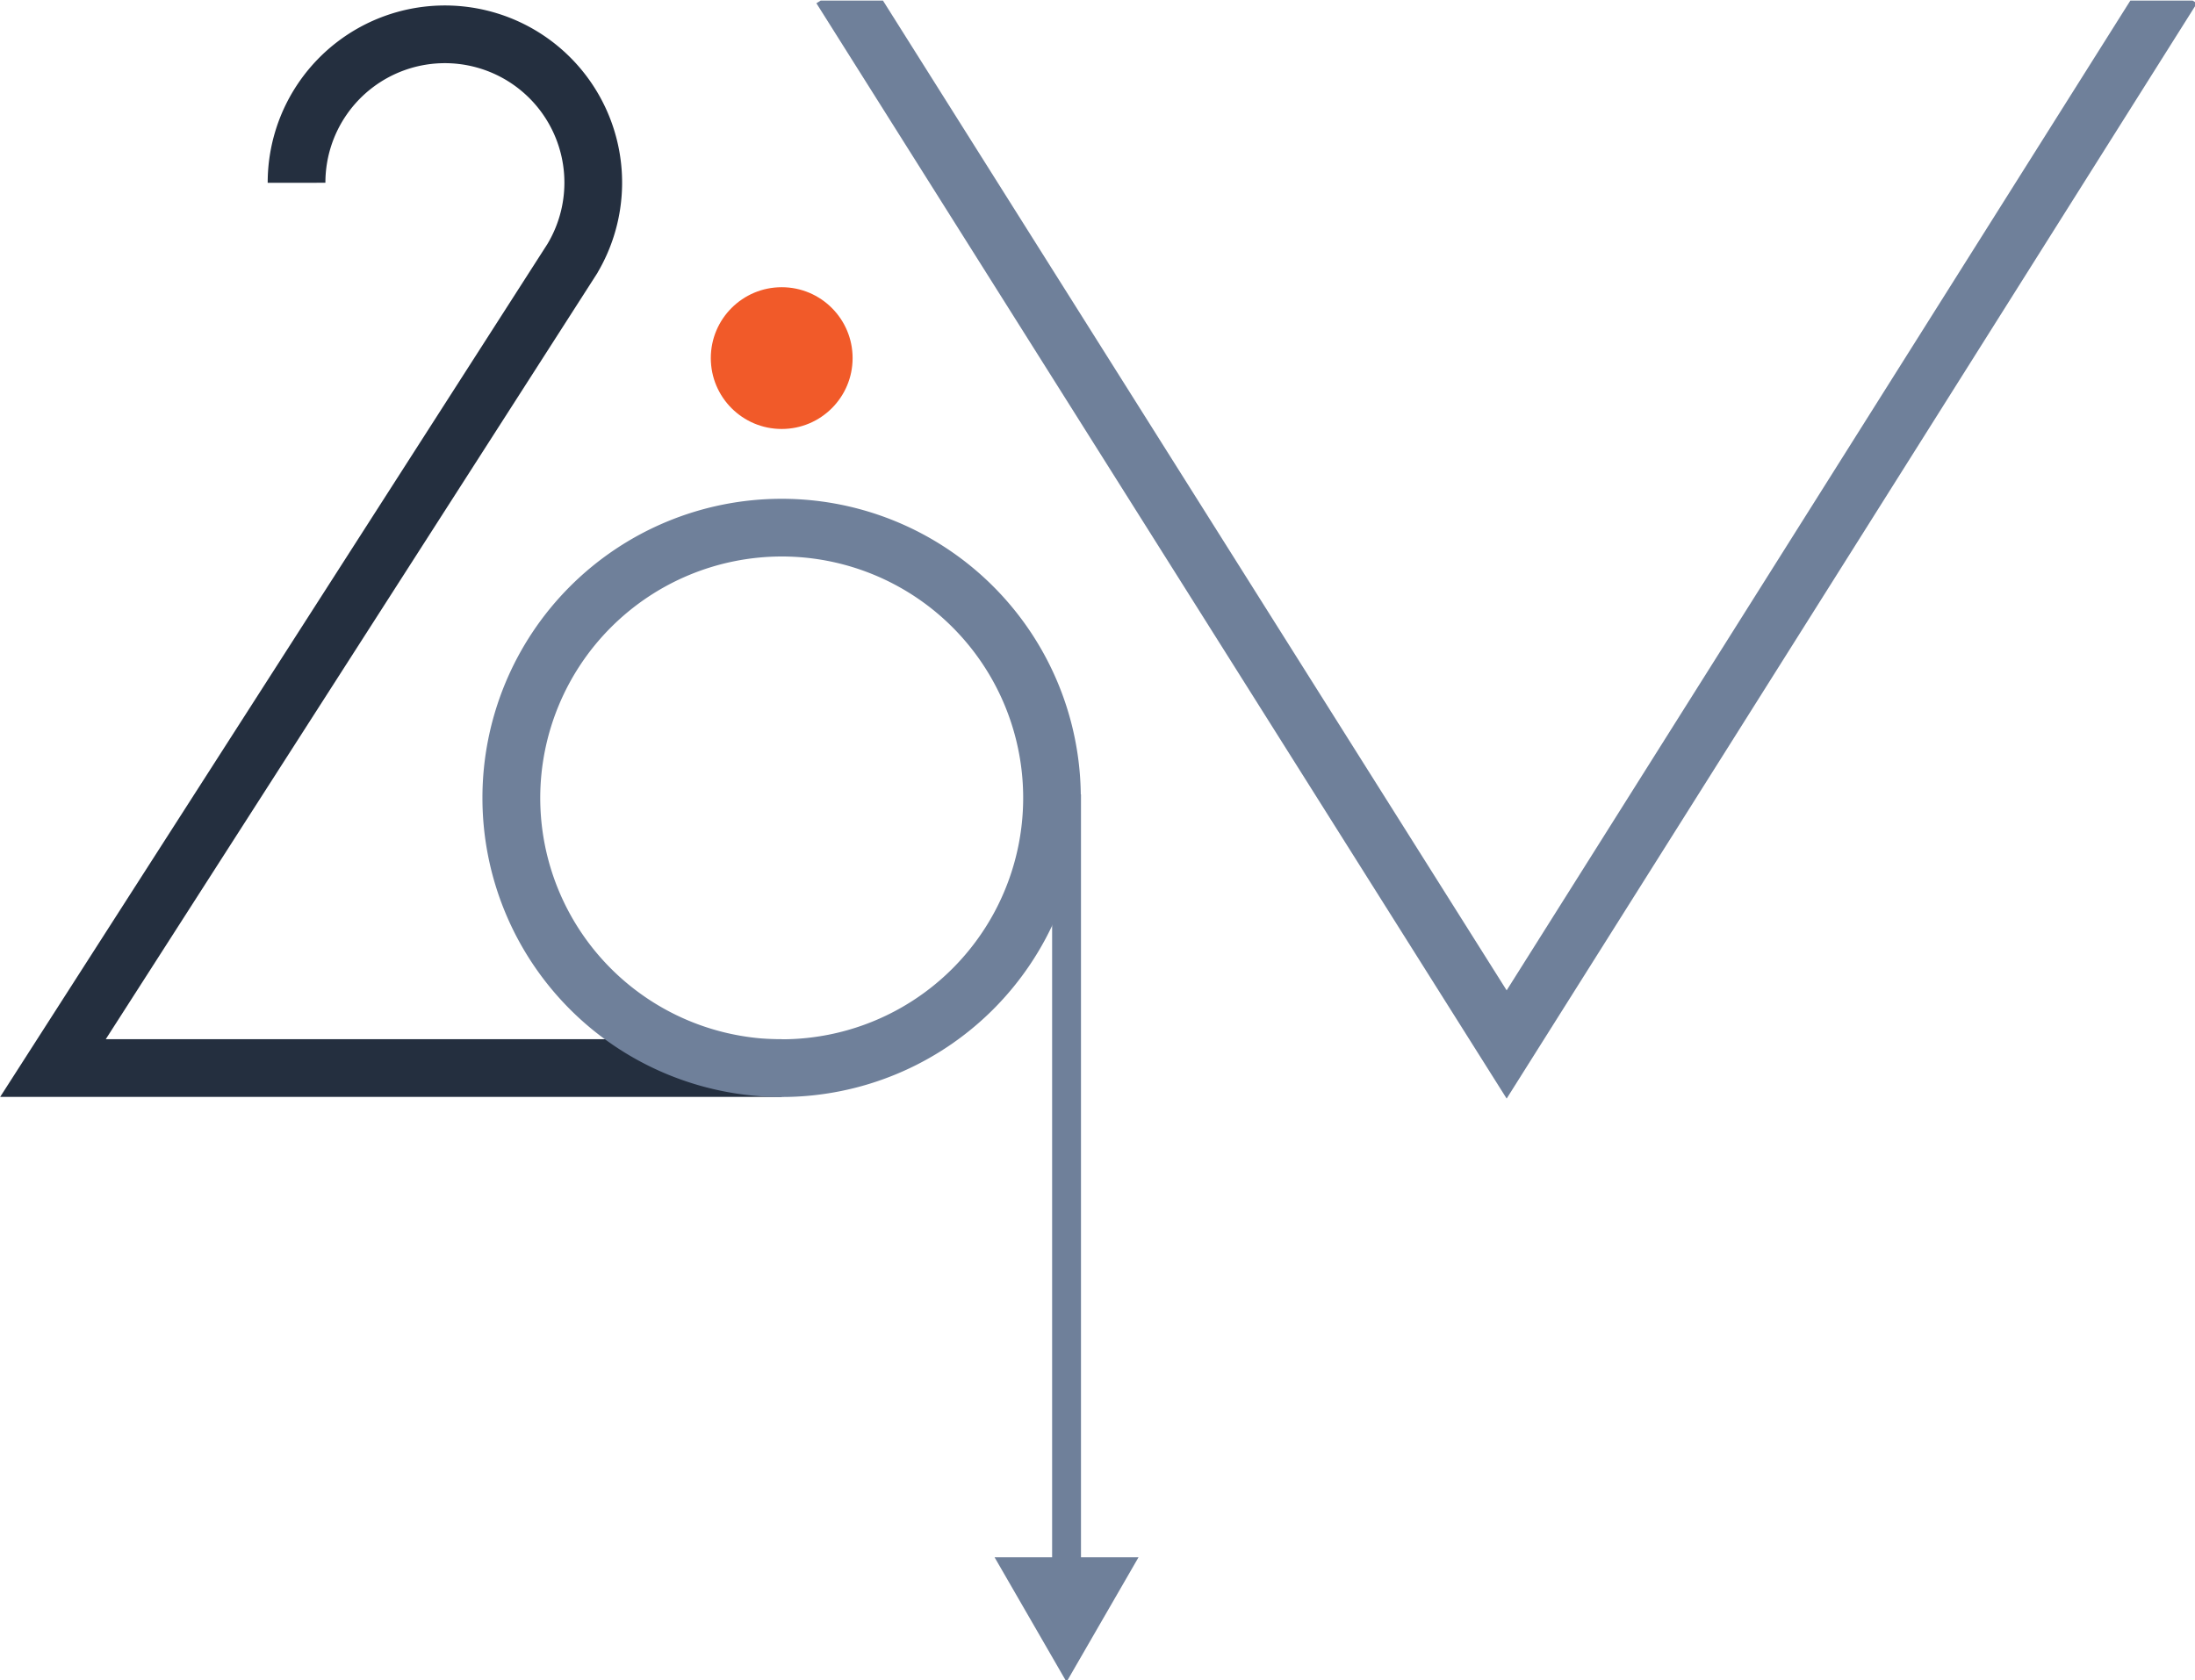
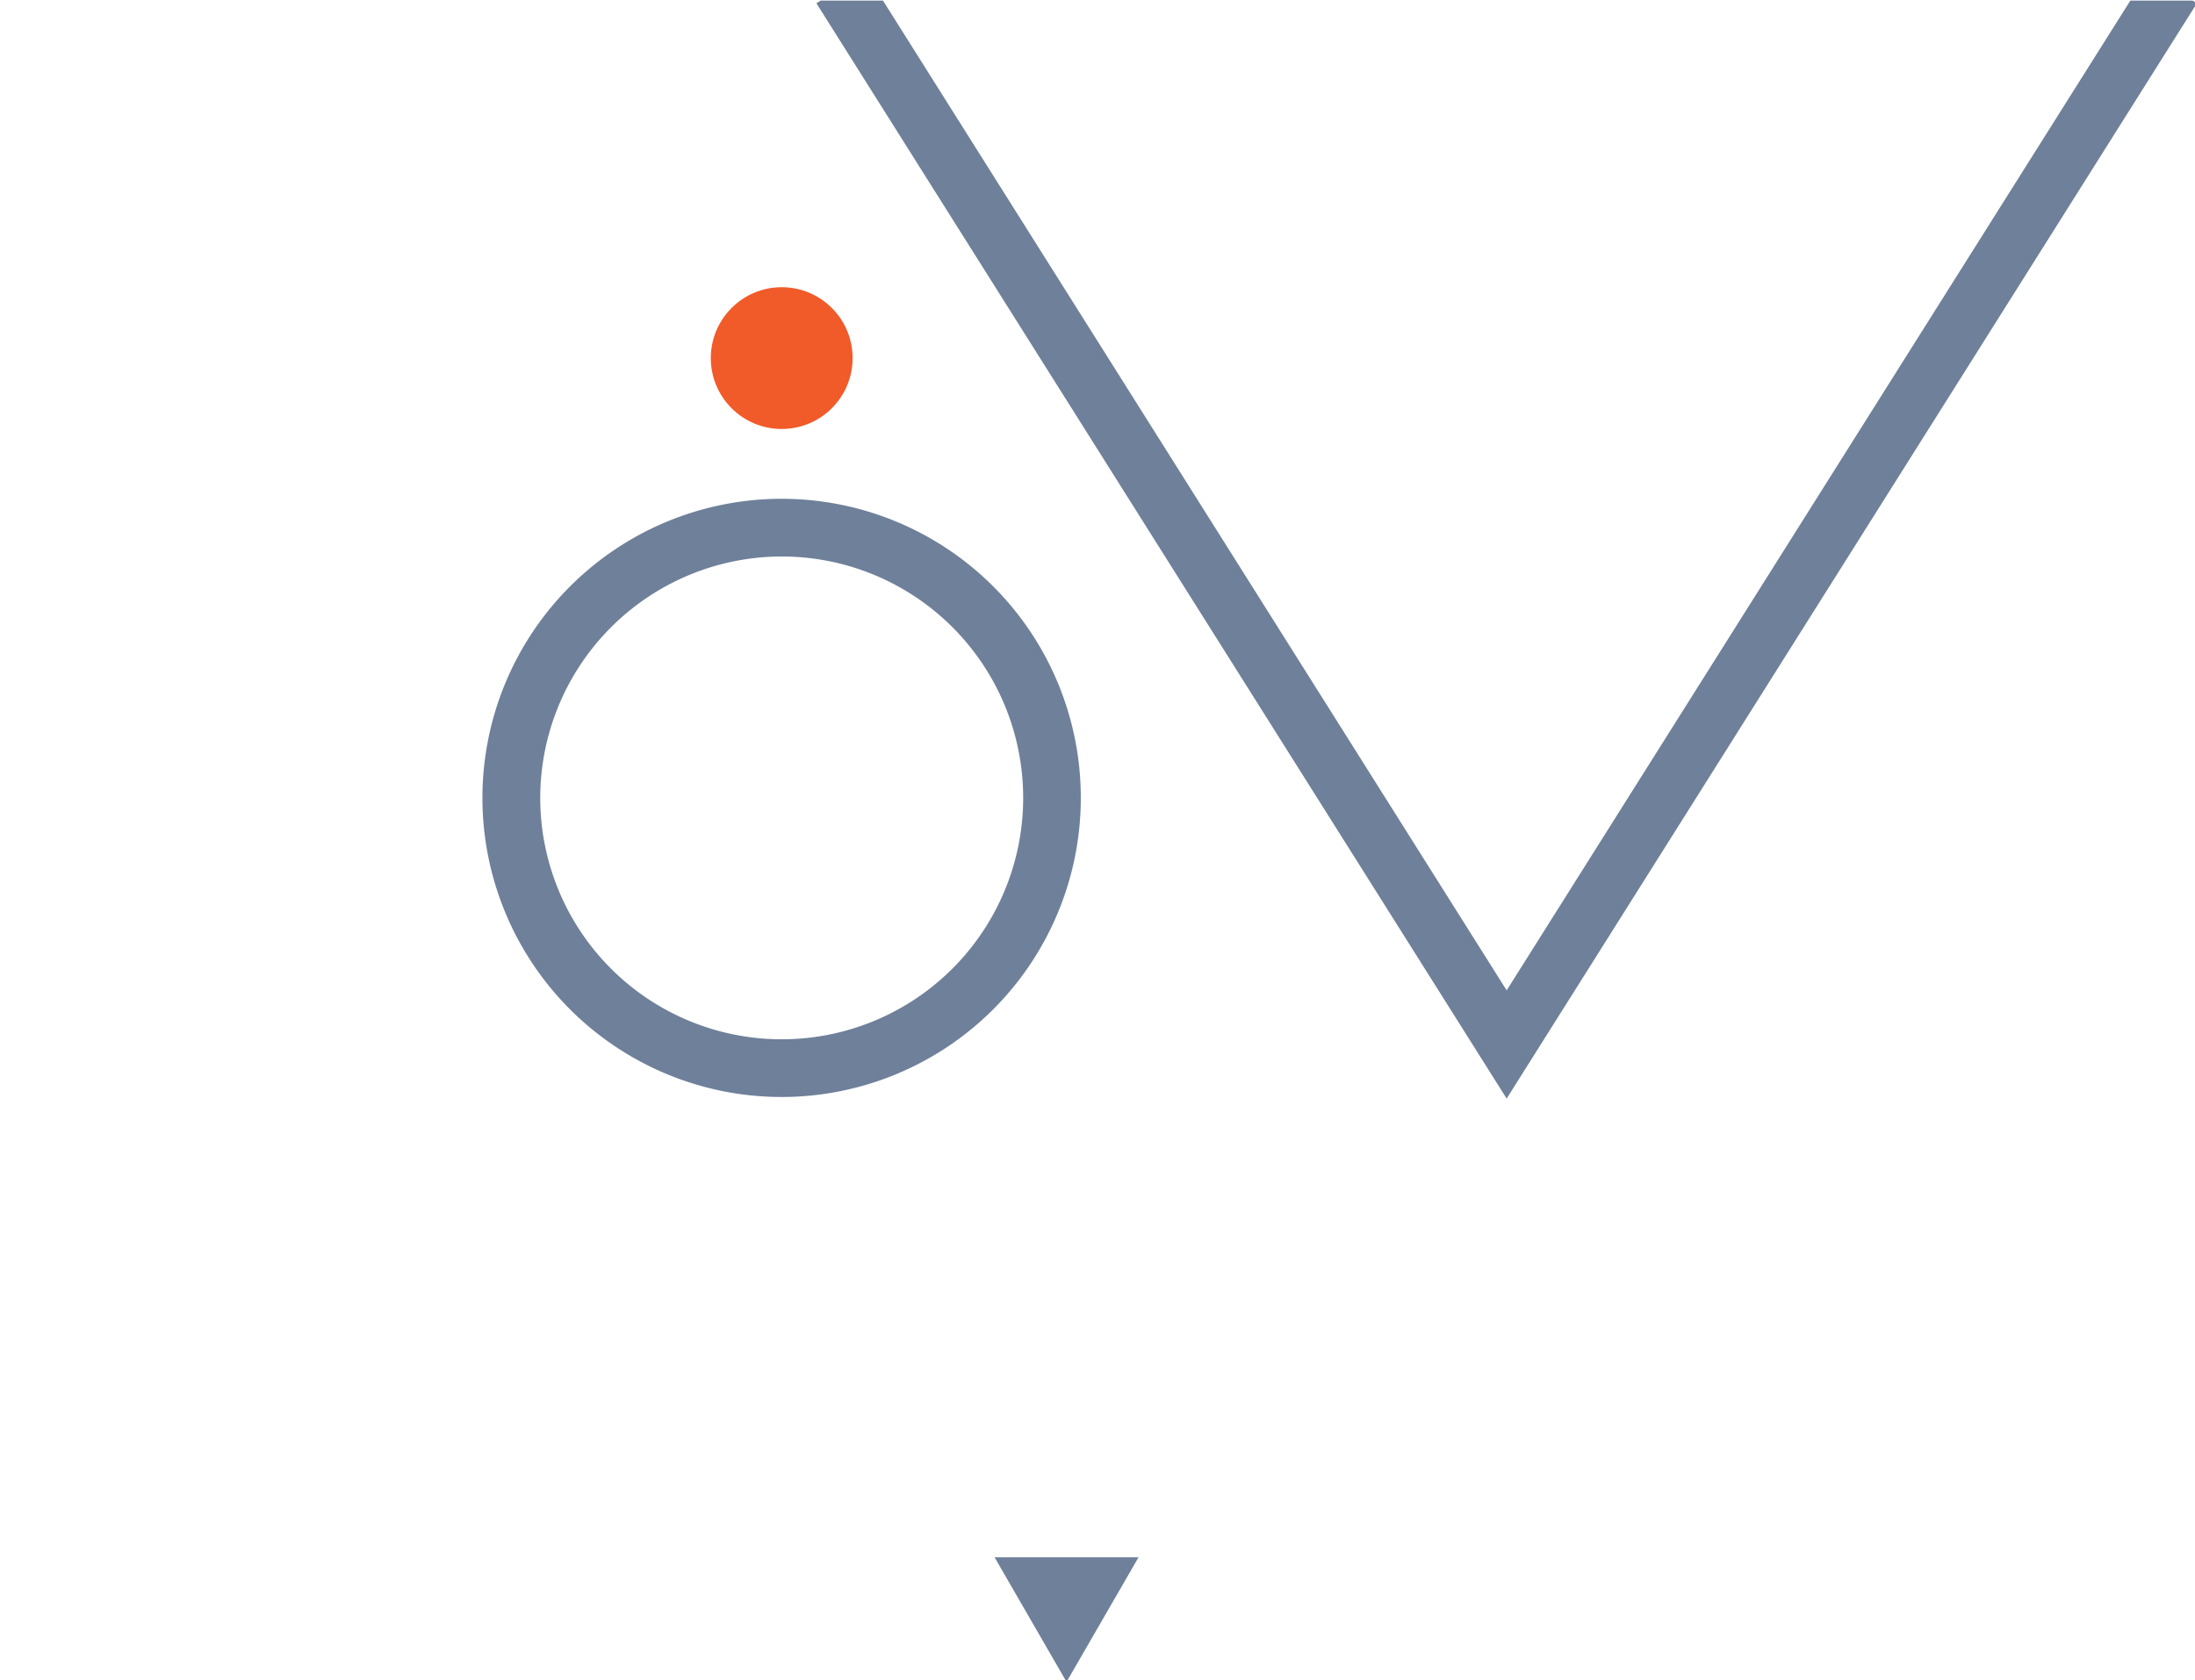
<svg xmlns="http://www.w3.org/2000/svg" xmlns:ns1="http://sodipodi.sourceforge.net/DTD/sodipodi-0.dtd" xmlns:ns2="http://www.inkscape.org/namespaces/inkscape" id="Layer_1" data-name="Layer 1" viewBox="0 0 109.606 83.914" version="1.1" ns1:docname="WebLogo.svg" ns2:version="1.1 (c4e8f9e, 2021-05-24)" ns2:export-filename="/Users/vince/2qV/Branding/WebLogo.png" ns2:export-xdpi="300" ns2:export-ydpi="300" width="109.606" height="83.914">
  <ns1:namedview id="namedview1484" pagecolor="#ffffff" bordercolor="#666666" borderopacity="1.0" ns2:pageshadow="2" ns2:pageopacity="0.0" ns2:pagecheckerboard="0" showgrid="false" ns2:zoom="2.8720459" ns2:cx="67.547667" ns2:cy="45.960268" ns2:window-width="1427" ns2:window-height="872" ns2:window-x="0" ns2:window-y="32" ns2:window-maximized="0" ns2:current-layer="Layer_1" fit-margin-top="0" fit-margin-left="0" fit-margin-right="0" fit-margin-bottom="0" />
  <defs id="defs1469">
    <style id="style1467">.cls-1,.cls-3{fill:none;stroke-miterlimit:10;}.cls-1{stroke:#6f809a;stroke-width:3.26px;}.cls-2{fill:#6f809a;}.cls-3{stroke:#242f3f;stroke-width:6.52px;}.cls-4{fill:#f15a29;}</style>
  </defs>
  <g id="g1625" transform="matrix(0.442,0,0,0.442,-9.944,-36.926)">
-     <line class="cls-1" x1="142.99" y1="173.31" x2="142.99" y2="261.91" id="line1471" />
    <polygon class="cls-2" points="134.86,259.53 142.99,273.61 151.12,259.53 " id="polygon1473" />
-     <path class="cls-3" d="m 56,104.2 a 16.76,16.76 0 1 1 31.14,8.59 l 0.13,-0.2 -58.79,91.65 h 82.33" id="path1475" />
    <circle class="cls-4" cx="110.81" cy="124.01" r="8.01" id="circle1477" />
    <path class="cls-2" d="m 110.8,146.43 a 27.28,27.28 0 1 1 -27.27,27.28 27.31,27.31 0 0 1 27.27,-27.28 m 0,-6.52 a 33.8,33.8 0 1 0 33.8,33.8 33.79,33.79 0 0 0 -33.8,-33.8 z" id="path1479" />
    <polygon class="cls-2" points="270.69,83.91 270.21,83.61 263.17,83.61 192.71,195.46 122.25,83.61 115.21,83.61 114.73,83.91 192.71,207.69 " id="polygon1481" />
  </g>
</svg>